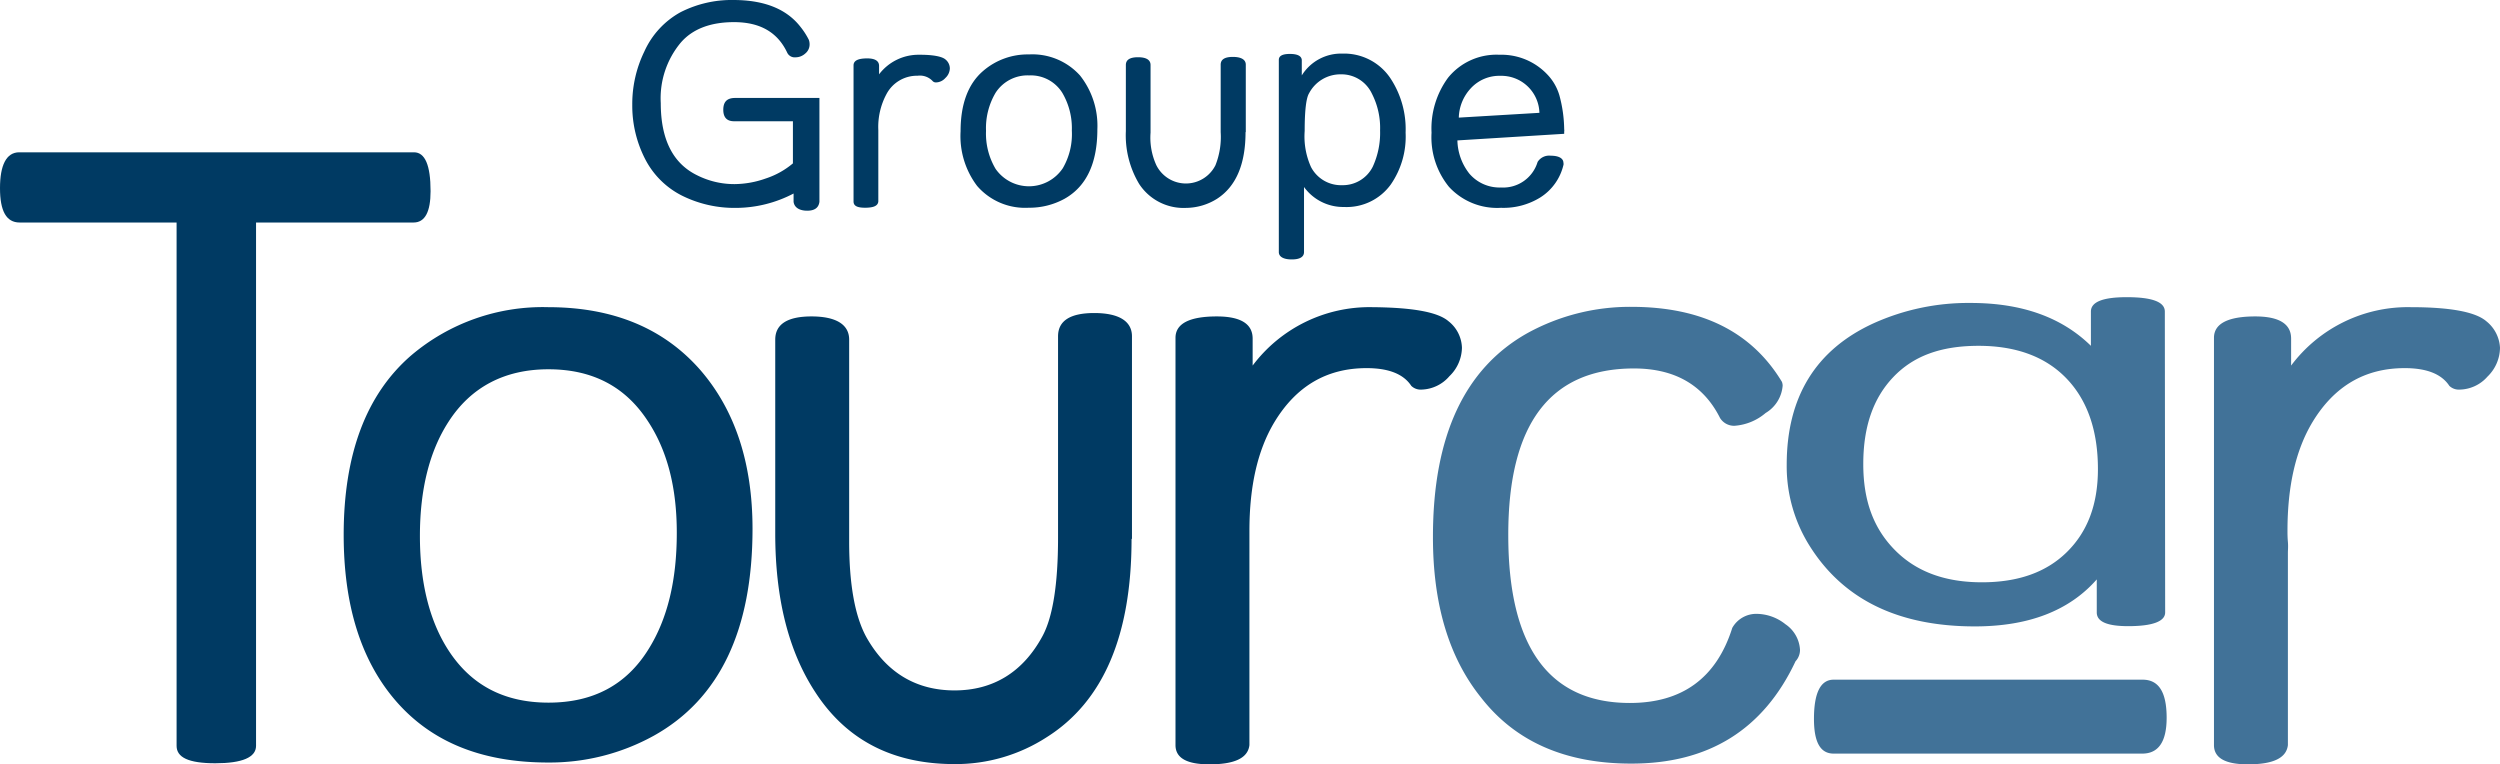
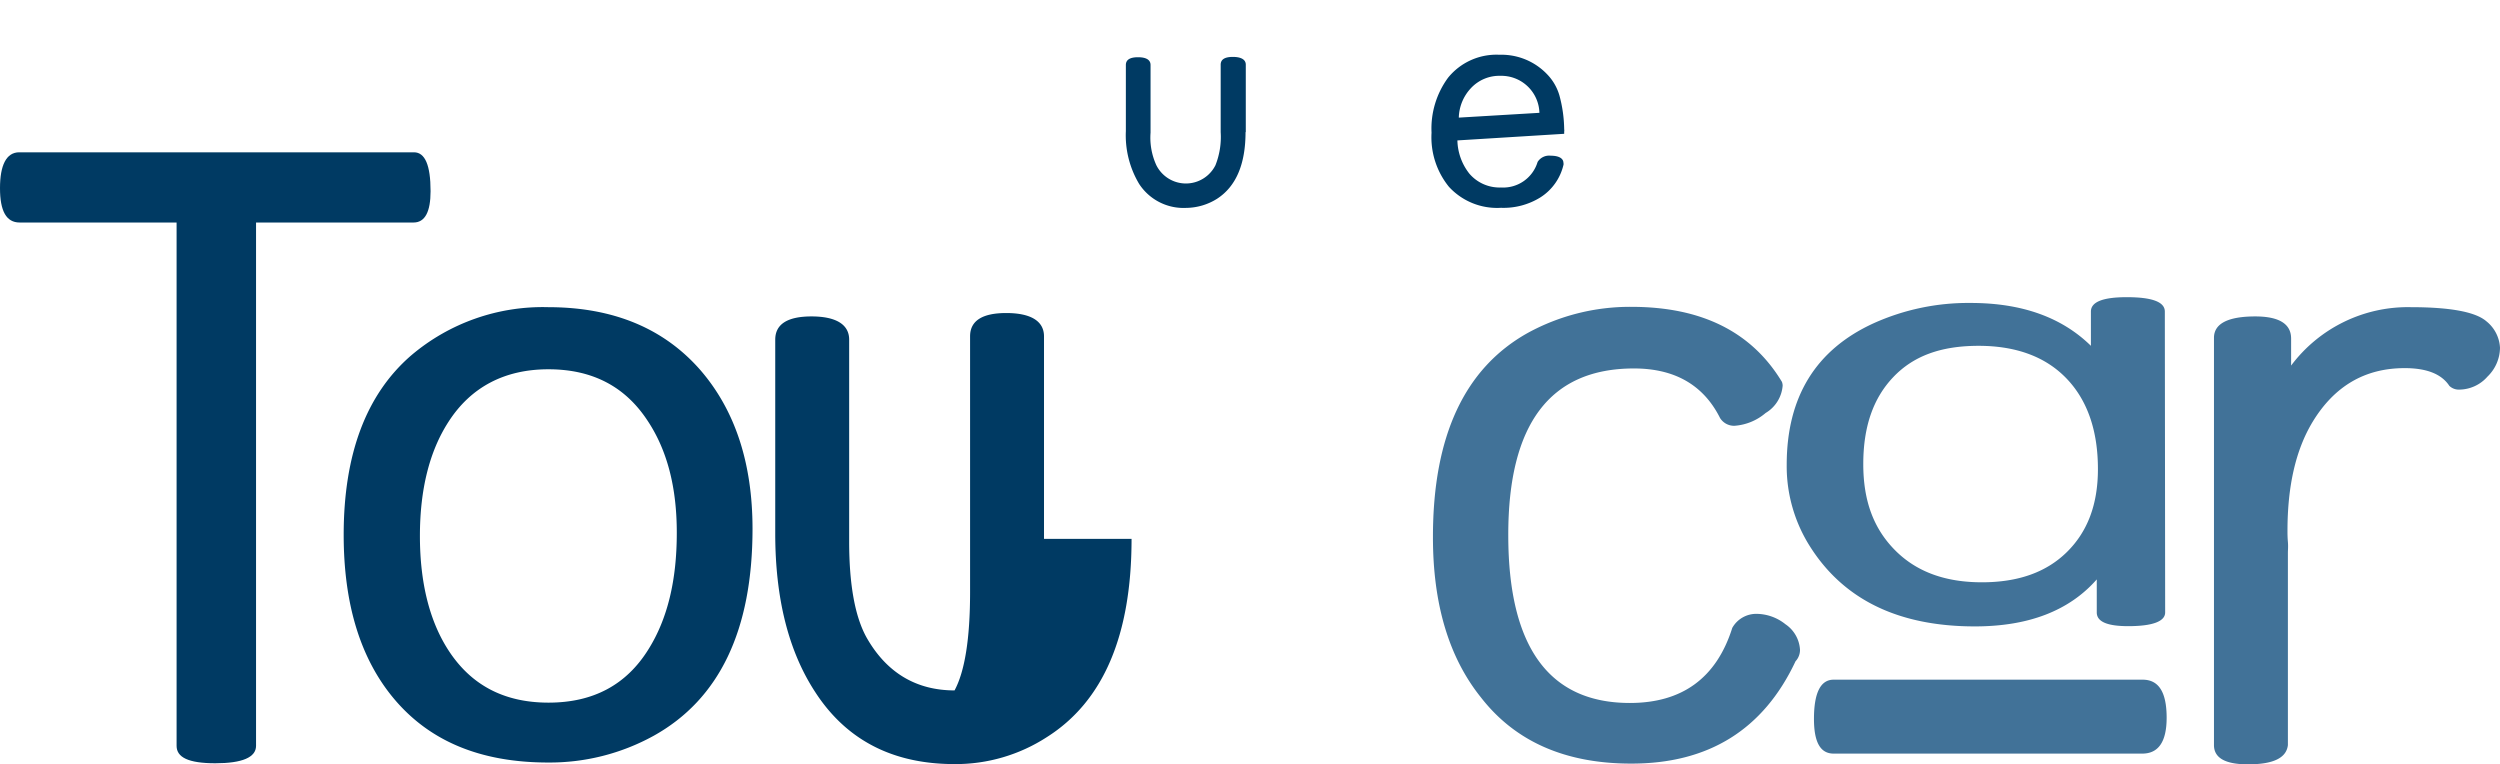
<svg xmlns="http://www.w3.org/2000/svg" id="Layer_1" data-name="Layer 1" viewBox="0 0 302.68 92.54">
  <defs>
    <style>.cls-1{fill:#003a63;}.cls-2{fill:#417298;}</style>
  </defs>
  <path class="cls-1" d="M52.13,23.14c0,2.5-.67,3.8-2.06,3.8H31V90.3c0,1.39-1.66,2.11-4.93,2.11s-4.69-.72-4.69-2.11V26.94h-19C.76,26.94,0,25.55,0,22.78s.76-4.34,2.33-4.34H50.12C51.46,18.44,52.13,20,52.13,23.14Z" />
  <path class="cls-1" d="M91.11,64q0,18.45-12,25.1a26.06,26.06,0,0,1-12.75,3.22c-8.19,0-14.41-2.59-18.75-7.83-4-4.83-6-11.41-6-19.73q0-14.64,8.15-21.71a24.6,24.6,0,0,1,16.6-5.86c7.87,0,14,2.55,18.43,7.61Q91.1,52.09,91.11,64Zm-9.17.49c0-5.51-1.17-10-3.54-13.56-2.73-4.16-6.71-6.22-12-6.22S57,46.85,54.28,51.1c-2.28,3.54-3.44,8.15-3.44,13.79S52,75.18,54.28,78.71C57,82.92,61,85.07,66.41,85.07s9.44-2.15,12.12-6.49C80.82,74.91,81.94,70.26,81.94,64.53Z" />
-   <path class="cls-1" d="M137,65.24q0,17.52-10.25,24a20.31,20.31,0,0,1-11.18,3.27q-11.22,0-16.87-8.72-4.84-7.39-4.84-19.2V41.12c0-1.87,1.48-2.81,4.39-2.81s4.56.94,4.56,2.81V65.56c0,5.28.72,9.13,2.11,11.63,2.41,4.25,6,6.4,10.65,6.4s8.28-2.19,10.65-6.58c1.25-2.32,1.88-6.31,1.88-11.9V40.72c0-1.88,1.47-2.82,4.38-2.82s4.57.94,4.57,2.82V65.24Z" />
-   <path class="cls-1" d="M175.37,38.89A4.23,4.23,0,0,1,177,42.11a4.89,4.89,0,0,1-1.52,3.44,4.61,4.61,0,0,1-3.4,1.62,1.62,1.62,0,0,1-1.21-.45c-.94-1.43-2.73-2.15-5.42-2.15-4.83,0-8.54,2.19-11.18,6.58-2,3.35-3,7.7-3,13.11,0,.31,0,.76,0,1.34s0,1,0,1.34V90.21c-.18,1.57-1.79,2.33-4.84,2.33-2.73,0-4.11-.76-4.11-2.33V40.9c0-1.7,1.65-2.59,5-2.59,2.87,0,4.34.89,4.34,2.68v3.27a17.7,17.7,0,0,1,14.5-7.07C171,37.23,174.07,37.77,175.37,38.89Z" />
+   <path class="cls-1" d="M137,65.24q0,17.52-10.25,24a20.31,20.31,0,0,1-11.18,3.27q-11.22,0-16.87-8.72-4.84-7.39-4.84-19.2V41.12c0-1.87,1.48-2.81,4.39-2.81s4.56.94,4.56,2.81V65.56c0,5.28.72,9.13,2.11,11.63,2.41,4.25,6,6.4,10.65,6.4c1.25-2.32,1.88-6.31,1.88-11.9V40.72c0-1.88,1.47-2.82,4.38-2.82s4.57.94,4.57,2.82V65.24Z" />
  <path class="cls-2" d="M217.93,78.67a2,2,0,0,1-.54,1.39q-5.83,12.41-19.91,12.39c-7.92,0-14-2.64-18.17-8q-5.84-7.26-5.82-19.47,0-18.25,11.46-24.66a25.76,25.76,0,0,1,12.57-3.17c8.46,0,14.55,3,18.22,9.08a1.43,1.43,0,0,1,.09.45A4.23,4.23,0,0,1,213.77,50,6.51,6.51,0,0,1,210,51.55a2,2,0,0,1-1.75-.94c-2-4-5.5-6-10.42-6q-15.24,0-15.22,20.18c0,13.52,4.92,20.32,14.72,20.32,6.31,0,10.48-3,12.4-9.09a3.33,3.33,0,0,1,2.95-1.7,5.68,5.68,0,0,1,3.49,1.26A4,4,0,0,1,217.93,78.67Z" />
  <path class="cls-2" d="M262.14,74.15c0,1.07-1.48,1.66-4.47,1.66-2.55,0-3.81-.54-3.81-1.66v-4c-3.35,3.81-8.28,5.69-14.76,5.69q-13.64,0-19.78-9.4a18.13,18.13,0,0,1-3-10.16c0-8.19,3.49-13.92,10.52-17.14a27.84,27.84,0,0,1,11.77-2.46q9.25,0,14.54,5.19V37.72c0-1.16,1.43-1.74,4.34-1.74,3.09,0,4.61.58,4.61,1.74Zm.18,12.75c0,2.91-1,4.34-2.95,4.34H222c-1.61,0-2.38-1.38-2.38-4.2,0-3.18.81-4.75,2.38-4.75h37.41C261.38,82.29,262.32,83.82,262.32,86.9ZM254,56.79c0-4.61-1.25-8.28-3.76-10.92s-6.08-4-10.69-4-7.92,1.25-10.34,3.8-3.62,6-3.62,10.52,1.29,7.87,3.89,10.47,6.09,3.84,10.47,3.84,7.79-1.2,10.29-3.66S254,61.08,254,56.79Z" />
  <path class="cls-2" d="M302.68,42.11a4.93,4.93,0,0,1-1.52,3.49,4.58,4.58,0,0,1-3.4,1.57,1.65,1.65,0,0,1-1.21-.45c-.94-1.43-2.73-2.15-5.41-2.15-4.83,0-8.55,2.19-11.19,6.58-2,3.35-3,7.7-3,13.11,0,.31,0,.76.05,1.34s0,1,0,1.34V90.21c-.18,1.57-1.79,2.33-4.83,2.33-2.73,0-4.12-.76-4.12-2.33V40.9c0-1.7,1.66-2.59,5-2.59,2.86,0,4.34.89,4.34,2.68v3.27a17.67,17.67,0,0,1,14.5-7.07c4.79,0,7.83.58,9.13,1.7A4.39,4.39,0,0,1,302.68,42.11Z" />
-   <path class="cls-1" d="M88.87,2.68c-2.82,0-5,.81-6.44,2.47A10.52,10.52,0,0,0,80,12.49c0,4.38,1.47,7.29,4.38,8.72a10,10,0,0,0,4.57,1.08,11.52,11.52,0,0,0,3.76-.68A9.85,9.85,0,0,0,96,19.78v-5.1H88.87c-.85,0-1.3-.45-1.3-1.39S88,11.86,89,11.86H99.21V24.43c-.09.72-.58,1.08-1.48,1.08s-1.56-.36-1.65-1.08v-1a15.12,15.12,0,0,1-7,1.74,14.27,14.27,0,0,1-6.4-1.43,10.13,10.13,0,0,1-4.61-4.56,14.11,14.11,0,0,1-1.52-6.49A14.52,14.52,0,0,1,78,6.26a10.21,10.21,0,0,1,4.39-4.78A13.62,13.62,0,0,1,88.78,0c3.72,0,6.45,1.07,8.15,3.27a8.64,8.64,0,0,1,1,1.56,1.6,1.6,0,0,1,.09.54,1.41,1.41,0,0,1-.54,1.12,1.74,1.74,0,0,1-1.16.45,1,1,0,0,1-1-.54C94.15,3.89,92,2.68,88.87,2.68Z" />
-   <path class="cls-1" d="M114.47,7.2A1.42,1.42,0,0,1,115,8.28a1.65,1.65,0,0,1-.54,1.16,1.57,1.57,0,0,1-1.12.54.54.54,0,0,1-.4-.14,2.11,2.11,0,0,0-1.84-.67,4.17,4.17,0,0,0-3.76,2.2,8.39,8.39,0,0,0-1,4.38v8.64c-.05.54-.58.76-1.61.76s-1.39-.27-1.39-.76V7.92c0-.58.54-.85,1.66-.85.94,0,1.43.31,1.43.9V9a6,6,0,0,1,4.88-2.37C113,6.62,114.07,6.85,114.47,7.2Z" />
-   <path class="cls-1" d="M132.86,15.66c0,4.12-1.34,6.94-4,8.42a8.82,8.82,0,0,1-4.3,1.07,7.67,7.67,0,0,1-6.26-2.64,10,10,0,0,1-2-6.62c0-3.27.9-5.73,2.73-7.3a8.24,8.24,0,0,1,5.55-2,7.76,7.76,0,0,1,6.18,2.55A9.81,9.81,0,0,1,132.86,15.66Zm-3.09.14a8.44,8.44,0,0,0-1.16-4.57,4.49,4.49,0,0,0-4-2.1,4.61,4.61,0,0,0-4.07,2.1,8.4,8.4,0,0,0-1.16,4.61,8.37,8.37,0,0,0,1.16,4.61,4.93,4.93,0,0,0,8.14-.09A8.23,8.23,0,0,0,129.77,15.8Z" />
  <path class="cls-1" d="M150.8,16c0,3.89-1.16,6.58-3.44,8.06a7.14,7.14,0,0,1-3.76,1.11,6.41,6.41,0,0,1-5.68-2.9,11.46,11.46,0,0,1-1.61-6.4h0v-8c0-.63.49-.94,1.47-.94s1.52.31,1.52.94v8.19A8,8,0,0,0,140,20a4,4,0,0,0,7.16,0,9.28,9.28,0,0,0,.63-4V7.83c0-.63.49-.94,1.47-.94s1.57.31,1.57.94V16Z" />
-   <path class="cls-1" d="M170.18,16.06a10.18,10.18,0,0,1-1.79,6.27,6.6,6.6,0,0,1-5.68,2.73,5.85,5.85,0,0,1-4.83-2.42v7.88c0,.58-.5.89-1.48.89s-1.57-.31-1.57-.89V7.25c0-.49.45-.72,1.34-.72s1.39.23,1.44.72V9.13a5.6,5.6,0,0,1,4.92-2.64,6.74,6.74,0,0,1,5.82,3A11.17,11.17,0,0,1,170.18,16.06Zm-3.09-.26a9.1,9.1,0,0,0-1-4.48A4.07,4.07,0,0,0,162.31,9a4.28,4.28,0,0,0-3.81,2.28c-.36.58-.54,2.1-.54,4.57a9,9,0,0,0,.77,4.38,4.09,4.09,0,0,0,3.75,2.19,4.05,4.05,0,0,0,3.72-2.23A9.77,9.77,0,0,0,167.09,15.8Z" />
  <path class="cls-1" d="M189.38,15.66a.69.69,0,0,1,0,.27c0,.09,0,.18,0,.27L176.45,17a6.73,6.73,0,0,0,1.43,4,4.8,4.8,0,0,0,3.85,1.7,4.35,4.35,0,0,0,4.43-3.09,1.64,1.64,0,0,1,1.56-.76c1,0,1.57.31,1.57.89a.45.45,0,0,1,0,.23,6.38,6.38,0,0,1-2.81,3.94,8.45,8.45,0,0,1-4.75,1.25,7.91,7.91,0,0,1-6.31-2.55,9.51,9.51,0,0,1-2.1-6.54,10.39,10.39,0,0,1,2-6.66,7.53,7.53,0,0,1,6.22-2.78A7.64,7.64,0,0,1,187.32,9a6.13,6.13,0,0,1,1.48,2.55A16.35,16.35,0,0,1,189.38,15.66Zm-3-2a4.61,4.61,0,0,0-4.7-4.48,4.7,4.7,0,0,0-3.58,1.48,5.41,5.41,0,0,0-1.48,3.58Z" />
</svg>